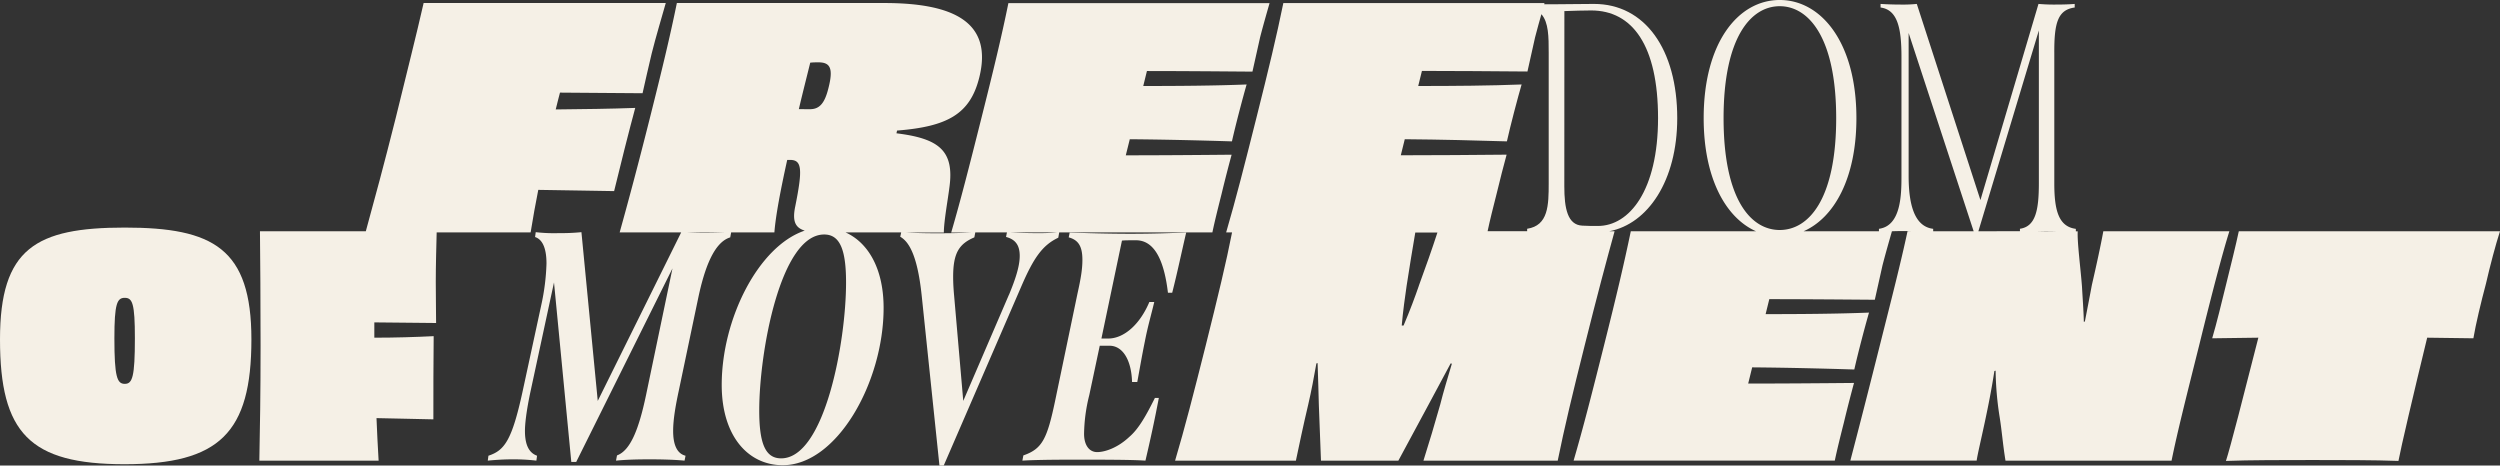
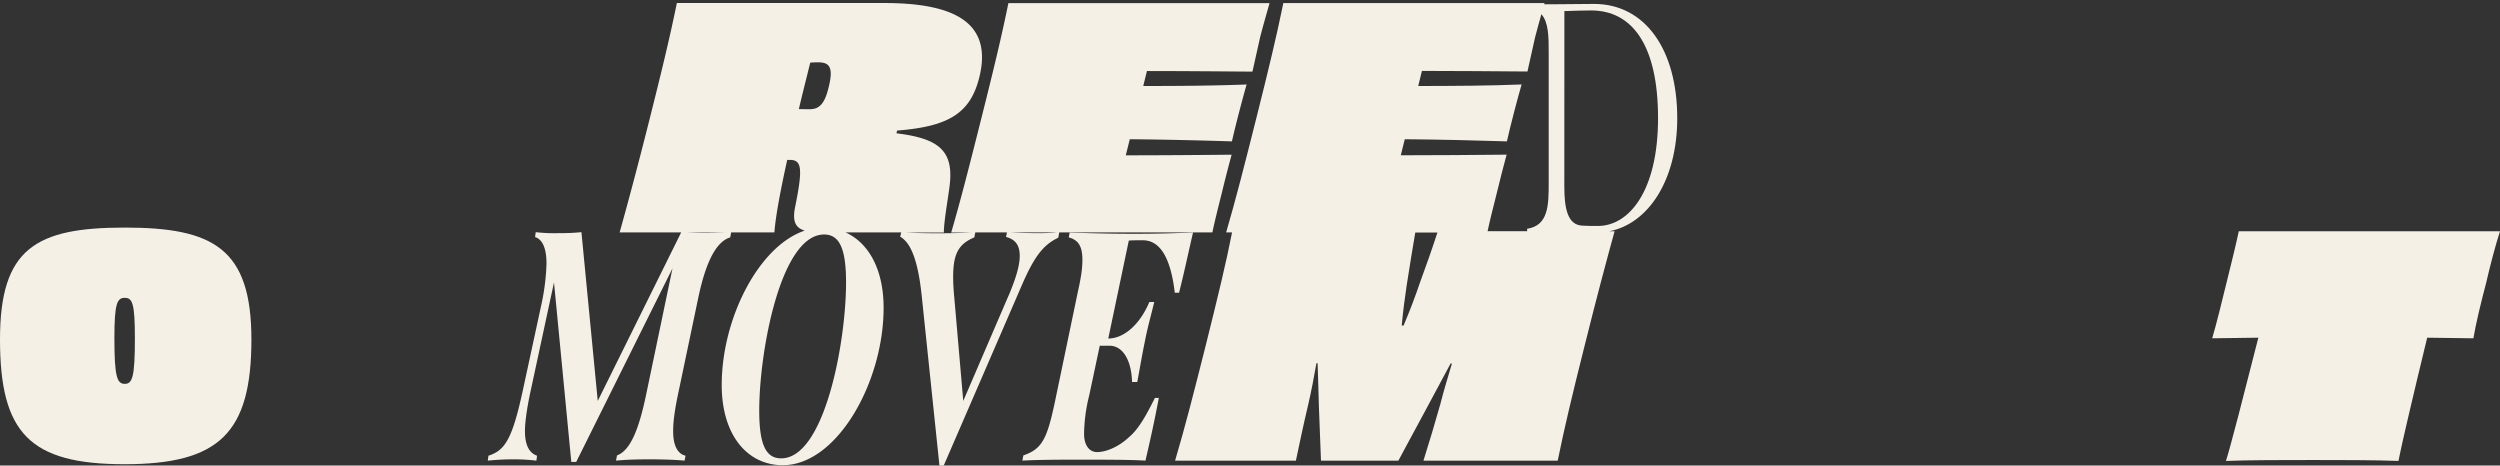
<svg xmlns="http://www.w3.org/2000/svg" viewBox="0 0 1095.34 203.96">
  <rect x="0" y="0" width="1095.34" height="203.96" fill="#333333" stroke="none" />
  <g fill="#f5f0e6">
    <path d="m54.67 99.71c-39 0-54.67 9.11-54.67 49 0 41 13 54.68 54.54 54.68s55.61-13.67 55.61-54.68c0-39.89-16.75-49-55.48-49zm0 68.47c-3.35 0-4.55-2.94-4.55-20 0-15.28 1.2-17.69 4.55-17.69s4.43 2.41 4.43 17.69c0 17.06-1.1 20-4.43 20z" />
-     <path d="m164 141.25c8.31.13 17.69.13 27.07.27 0-4.56-.14-11.66-.14-18.09 0-7.3.25-15.84.39-21.61h41.17c1.07-6.57 2.14-12.6 3.35-18.63 11.66.14 22.91.41 33.23.54 2.28-9.52 6.84-27.61 9.25-36.45-10.86.4-22.51.54-34.84.67l1.07-4.29.8-3.08c11 .13 23.32.13 36.18.27.94-4.29 2.55-11.26 4-17.42 1.88-7.51 4.56-16.35 6.17-22.11h-106.09c-3.22 14.2-7 28.94-12.2 50.25-5.29 21.05-9.28 35.7-13.13 49.75h-46.38c.13 14.2.27 28.94.27 50.25s-.27 36.05-.54 50.25h52.26c-.4-6.43-.67-12.6-.93-18.63 8.71.14 17.28.41 24.92.54 0-9.52 0-27.61.13-36.45-8 .4-16.88.67-26 .67v-6.7z" />
    <path d="m463.67 104.15.41-2.33h67.11c.94-4.56 2.55-11 4-16.75 1.48-6.16 3.22-12.86 4.43-17.29-14.21.14-32 .27-46.37.27l1.75-7.05c15.82.13 31.63.53 44.76.94 1.48-6.7 4.69-18.9 6.43-24.93-13.8.54-29.34.67-45.29.67l1.61-6.56c13.67 0 29.88.13 46.23.26l3.35-15c1.34-5.23 3.08-11.26 4.15-15h-114.43c-2.94 14.47-6.43 28.94-11.79 50.25s-9 35.64-13.26 50.25h8.79c-4.2.22-9.46.32-14.94.32-4.93 0-9.52-.11-13.72-.32h16.65c0-4.82 1.75-14.34 2.42-19.7 2.27-16.18-4.56-21.5-23.19-23.78l.27-1.2c22.11-1.74 32-7.24 36-23.19 5.96-23.85-10.4-32.69-41.63-32.69h-90.85c-2.95 14.47-6.43 28.94-11.79 50.25s-9.25 35.78-13.27 50.25h26.95l-36.55 73.83-7.15-73.93a91 91 0 0 1 -9.87.42 69.23 69.23 0 0 1 -10.16-.42l-.28 2.14c3.14 1 5 4.72 5 11.58a97 97 0 0 1 -2.28 18.17l-8.16 37.75c-4.72 21.74-8 26-15 28.31l-.29 2.15c4.44-.43 7.87-.57 11-.57a85.85 85.85 0 0 1 10.3.57l.29-2.15c-3.15-1.14-5.3-4.14-5.3-10.86 0-3 .58-8.58 2.44-17.31l10.29-47.76 7.58 78.65h2.15l42.18-84.8-11.58 55.49c-3.15 15-6.86 24.31-12.73 26.45l-.43 2.29c4.29-.43 9-.57 14.73-.57 5.29 0 10.73.14 15.3.57l.43-2.15c-4-1-5.43-5.29-5.43-10.86 0-5.15 1.14-11.44 2.43-17.45l8.58-40.9c2.72-12.87 6.86-24.31 14-26.46l.4-2.18h18.95c.53-7.1 2.68-18.49 5.62-31.76h1.21c5.23 0 5.63 3.89 2.28 20.5-1.23 6.07-.17 9.18 4.2 10.48-20.25 6.76-36.39 38.64-36.39 67.6 0 22.45 11.58 35.18 26.74 35.18 23.74 0 44.19-36.32 44.19-68.93 0-17.14-6.75-28.6-16.69-33.07h24.39l-.41 1.9c3.15 1.86 7.44 6.58 9.44 26.17l7.74 74.11h1.86l34-78.5c5.33-12.34 9.19-18.06 16.2-21.35zm-155.3-2.15c-2.26 0-5-.08-7.51-.18h16.84c-2.87.1-6.1.18-9.33.18zm41.63-54.18c1.6-6.84 3.35-13.67 5-20.37 1.48-.14 2.68-.14 3.49-.14 5.09 0 6.83 2.28 4.42 11.53-1.61 6.43-3.89 9-8 9zm-7.77 153c-6.87 0-9.58-6.44-9.58-21 0-25.6 9.29-77.08 28.45-77.08 6.87 0 9.59 6.57 9.59 21 .03 25.74-9.27 77.08-28.43 77.08zm99.81-71.65-20 46.48-4-46.05c-.29-3.14-.43-5.86-.43-8.29 0-10.44 2.57-14.45 9.29-17.31l.41-2.18h13.87l-.4 2c4.43 1.14 6 4 6 8.3.01 4.61-1.99 10.47-4.71 17.05zm.52-27.35h20.67a93.1 93.1 0 0 1 -9.32.32c-3.46 0-8.02-.14-11.32-.32z" />
-     <path d="m495.27 102.43c-9.3 0-19.88-.29-26.6-.57l-.43 2.14c4.29 1.15 6 4 6 9.87 0 4.15-.72 8.3-2.15 14.73l-9.72 46.62c-3.58 17.16-5.72 21.45-14 24.31l-.43 2.29c4.29-.29 12.87-.43 22.45-.43 12.3 0 25.32 0 31.47.43 2.14-9.15 4-17.59 5.86-27.46h-1.72c-3.72 7.44-7 13.44-11.15 17-5.15 4.86-10.73 6.72-14.16 6.72s-5.72-3-5.72-8a73 73 0 0 1 2.29-17l4.58-21.6h4.29c5.71 0 9.58 6.15 9.86 15.88h2.29c.86-4.58 2-11.3 3.29-17.59 1.29-6.73 2.72-11.44 4.15-17.45h-2.15c-4.15 9.87-11.15 16-18 16h-3l9-42.91c1.43-.14 3.15-.14 6.15-.14 8.58 0 12.44 9.87 14 23h1.86c2.43-9.58 4-17.3 6.15-26.45-5.73.32-15.02.61-24.46.61z" />
+     <path d="m495.27 102.43c-9.3 0-19.88-.29-26.6-.57l-.43 2.14c4.29 1.15 6 4 6 9.87 0 4.15-.72 8.3-2.15 14.73l-9.72 46.62c-3.58 17.16-5.72 21.45-14 24.31l-.43 2.29c4.29-.29 12.87-.43 22.45-.43 12.3 0 25.32 0 31.47.43 2.14-9.15 4-17.59 5.86-27.46h-1.72c-3.72 7.44-7 13.44-11.15 17-5.15 4.86-10.73 6.72-14.16 6.72s-5.72-3-5.72-8a73 73 0 0 1 2.29-17l4.58-21.6h4.29c5.71 0 9.58 6.15 9.86 15.88h2.29c.86-4.58 2-11.3 3.29-17.59 1.29-6.73 2.72-11.44 4.15-17.45h-2.15c-4.15 9.87-11.15 16-18 16l9-42.91c1.43-.14 3.15-.14 6.15-.14 8.58 0 12.44 9.87 14 23h1.86c2.43-9.58 4-17.3 6.15-26.45-5.73.32-15.02.61-24.46.61z" />
    <path d="m707.41 101.32h-2.32c16.92-3.26 29.77-22.16 29.77-49.55 0-30.18-14.16-50.05-36.47-50.05-5.57 0-11 .14-16.3.14h-5.52c0-.18.1-.37.15-.53h-114.44c-2.95 14.47-6.43 28.94-11.79 50.25s-9 35.64-13.27 50.25h2.59c-2.54 13-6.14 27.92-11.56 49.61-5.36 21.31-9.11 35.92-13.4 50.39h52.93c1.61-7.64 3.08-14.74 5.36-24.39 1.47-6.3 2.55-12.19 3.62-18.22l.53-.14c.27 7 .41 13.94.54 18.23l.94 24.52h33.9l13-24.12 9.92-18.49.53.13c-1.87 6.3-3.75 12.46-5.09 17.82-2.68 9.52-4.69 16.08-7.37 24.66h58.83c2.94-14.47 6.43-29.08 11.79-50.39 5.49-21.98 9.51-36.99 13.13-50.12zm-22-96.46c4-.14 8.44-.28 11.73-.28 18.16 0 29.31 15.44 29.31 47.19s-12.61 47.23-26.34 47.23c-2.29 0-4.86 0-6.86-.14-6.44-.29-7.87-7.58-7.87-17.16zm-69.93 56.14c15.81.13 31.62.53 44.75.94 1.48-6.7 4.69-18.9 6.44-24.93-13.81.54-29.35.67-45.3.67l1.63-6.61c13.67 0 29.88.13 46.23.26l3.35-15c.85-3.31 1.86-6.94 2.76-10.11 3.18 3.59 3.2 9.91 3.2 17v57.01c0 9.72-.15 18.59-9.44 20v1.07h-17.33c.94-4.52 2.49-10.69 3.91-16.25 1.47-6.16 3.21-12.86 4.42-17.29-14.2.14-32 .27-46.36.27zm6.17 64.22c-1.61 4.69-4 11.12-6.7 17.42h-.8c.53-6.16 1.47-12.86 2.14-17.42 1.31-8.79 2.5-15.41 3.8-23.35h9.7c-2.49 7.67-5.12 15.04-8.14 23.3z" />
-     <path d="m921.54 101.32c-1.07 5.89-2.95 14.6-5 23.45-.8 4.29-1.88 9.91-3.08 16.08l-.46.15c-.13-5.36-.53-10.32-.8-15.27-.54-7.51-2.15-19.7-1.88-24.39h-.82v-1.07c-7.58-1-9.44-8.15-9.44-20v-57.1c-.06-13.17 1.54-18.88 8.94-19.88v-1.57c-3.57.28-6.86.28-9.44.28s-4.57-.14-6.43-.28l-25.43 85.94-27.88-85.94a59.87 59.87 0 0 1 -7.15.28c-3.29 0-6.58-.14-8.73-.28v1.57c7.44 1 9.16 9 9.16 21.59v52.2c0 8.15-.15 21.88-9.87 23.17v1.07h-33c13.25-5.83 23.13-23 23.13-49.55.01-33.18-15.44-51.77-33.6-51.77s-33.32 18.59-33.32 51.77c0 26.53 9.79 43.72 22.92 49.55h-54.85c-3 14.47-6.43 28.94-11.79 50.25s-9 35.64-13.27 50.25h114.44c.94-4.56 2.54-11 4-16.75 1.47-6.16 3.21-12.86 4.42-17.29-14.2.14-32 .27-46.37.27l1.75-7.1c15.81.13 31.62.53 44.75.94 1.48-6.7 4.69-18.9 6.44-24.93-13.81.54-29.35.67-45.3.67l1.61-6.56c13.67 0 29.88.13 46.23.26l3.35-15c1.34-5.22 3.07-11.22 4.15-15 1.56-.07 3.14-.1 4.73-.1 1.32 0 2.63 0 3.93.07h-1.82c-3.08 14.34-6.84 28.94-12.2 50.25s-9.24 36.45-12.86 50.25h55.34c.4-2.81 1.74-8.31 3.49-16.48s3.08-15 4.28-22.78l.54-.14a140.66 140.66 0 0 0 1.65 19.6c1.07 6.43 1.47 12.46 2.68 19.83h72.76c2.55-12.6 6.43-27.87 12.06-50.39 5.23-21.3 10.32-40.87 13.27-50.11zm-166.38-49.55c0-35.47 12-49.05 24.6-49.05s24.74 13.58 24.74 49.05-12 49-24.74 49-24.6-13.54-24.6-49zm145.72 49.55h-8.76c1.36 0 2.69-.07 4-.07 1.61 0 3.16.02 4.76.07zm-64.64-24.24v-62.64l28.49 86.88h-17.73v-1.07c-8.61-1-10.76-11.59-10.76-23.17zm30.56 24.24 26.5-88v66.91c0 11.87-1.43 19-8.29 20v1.07z" />
    <path d="m980.9 101.32c-1.21 5.76-3.49 14.87-5.5 23.05s-4.28 17.55-6.16 23.85l20.23-.27c-6.43 25.33-12.32 48.24-14.2 54 10.05-.4 26-.4 37.92-.4 11.66 0 27.74 0 37.66.4 1.07-5.76 6.43-28.67 12.59-54l20.24.27c1.07-6.3 3.35-15.81 5.49-23.85 1.88-8.18 4.29-17.29 6.17-23.05z" />
  </g>
</svg>